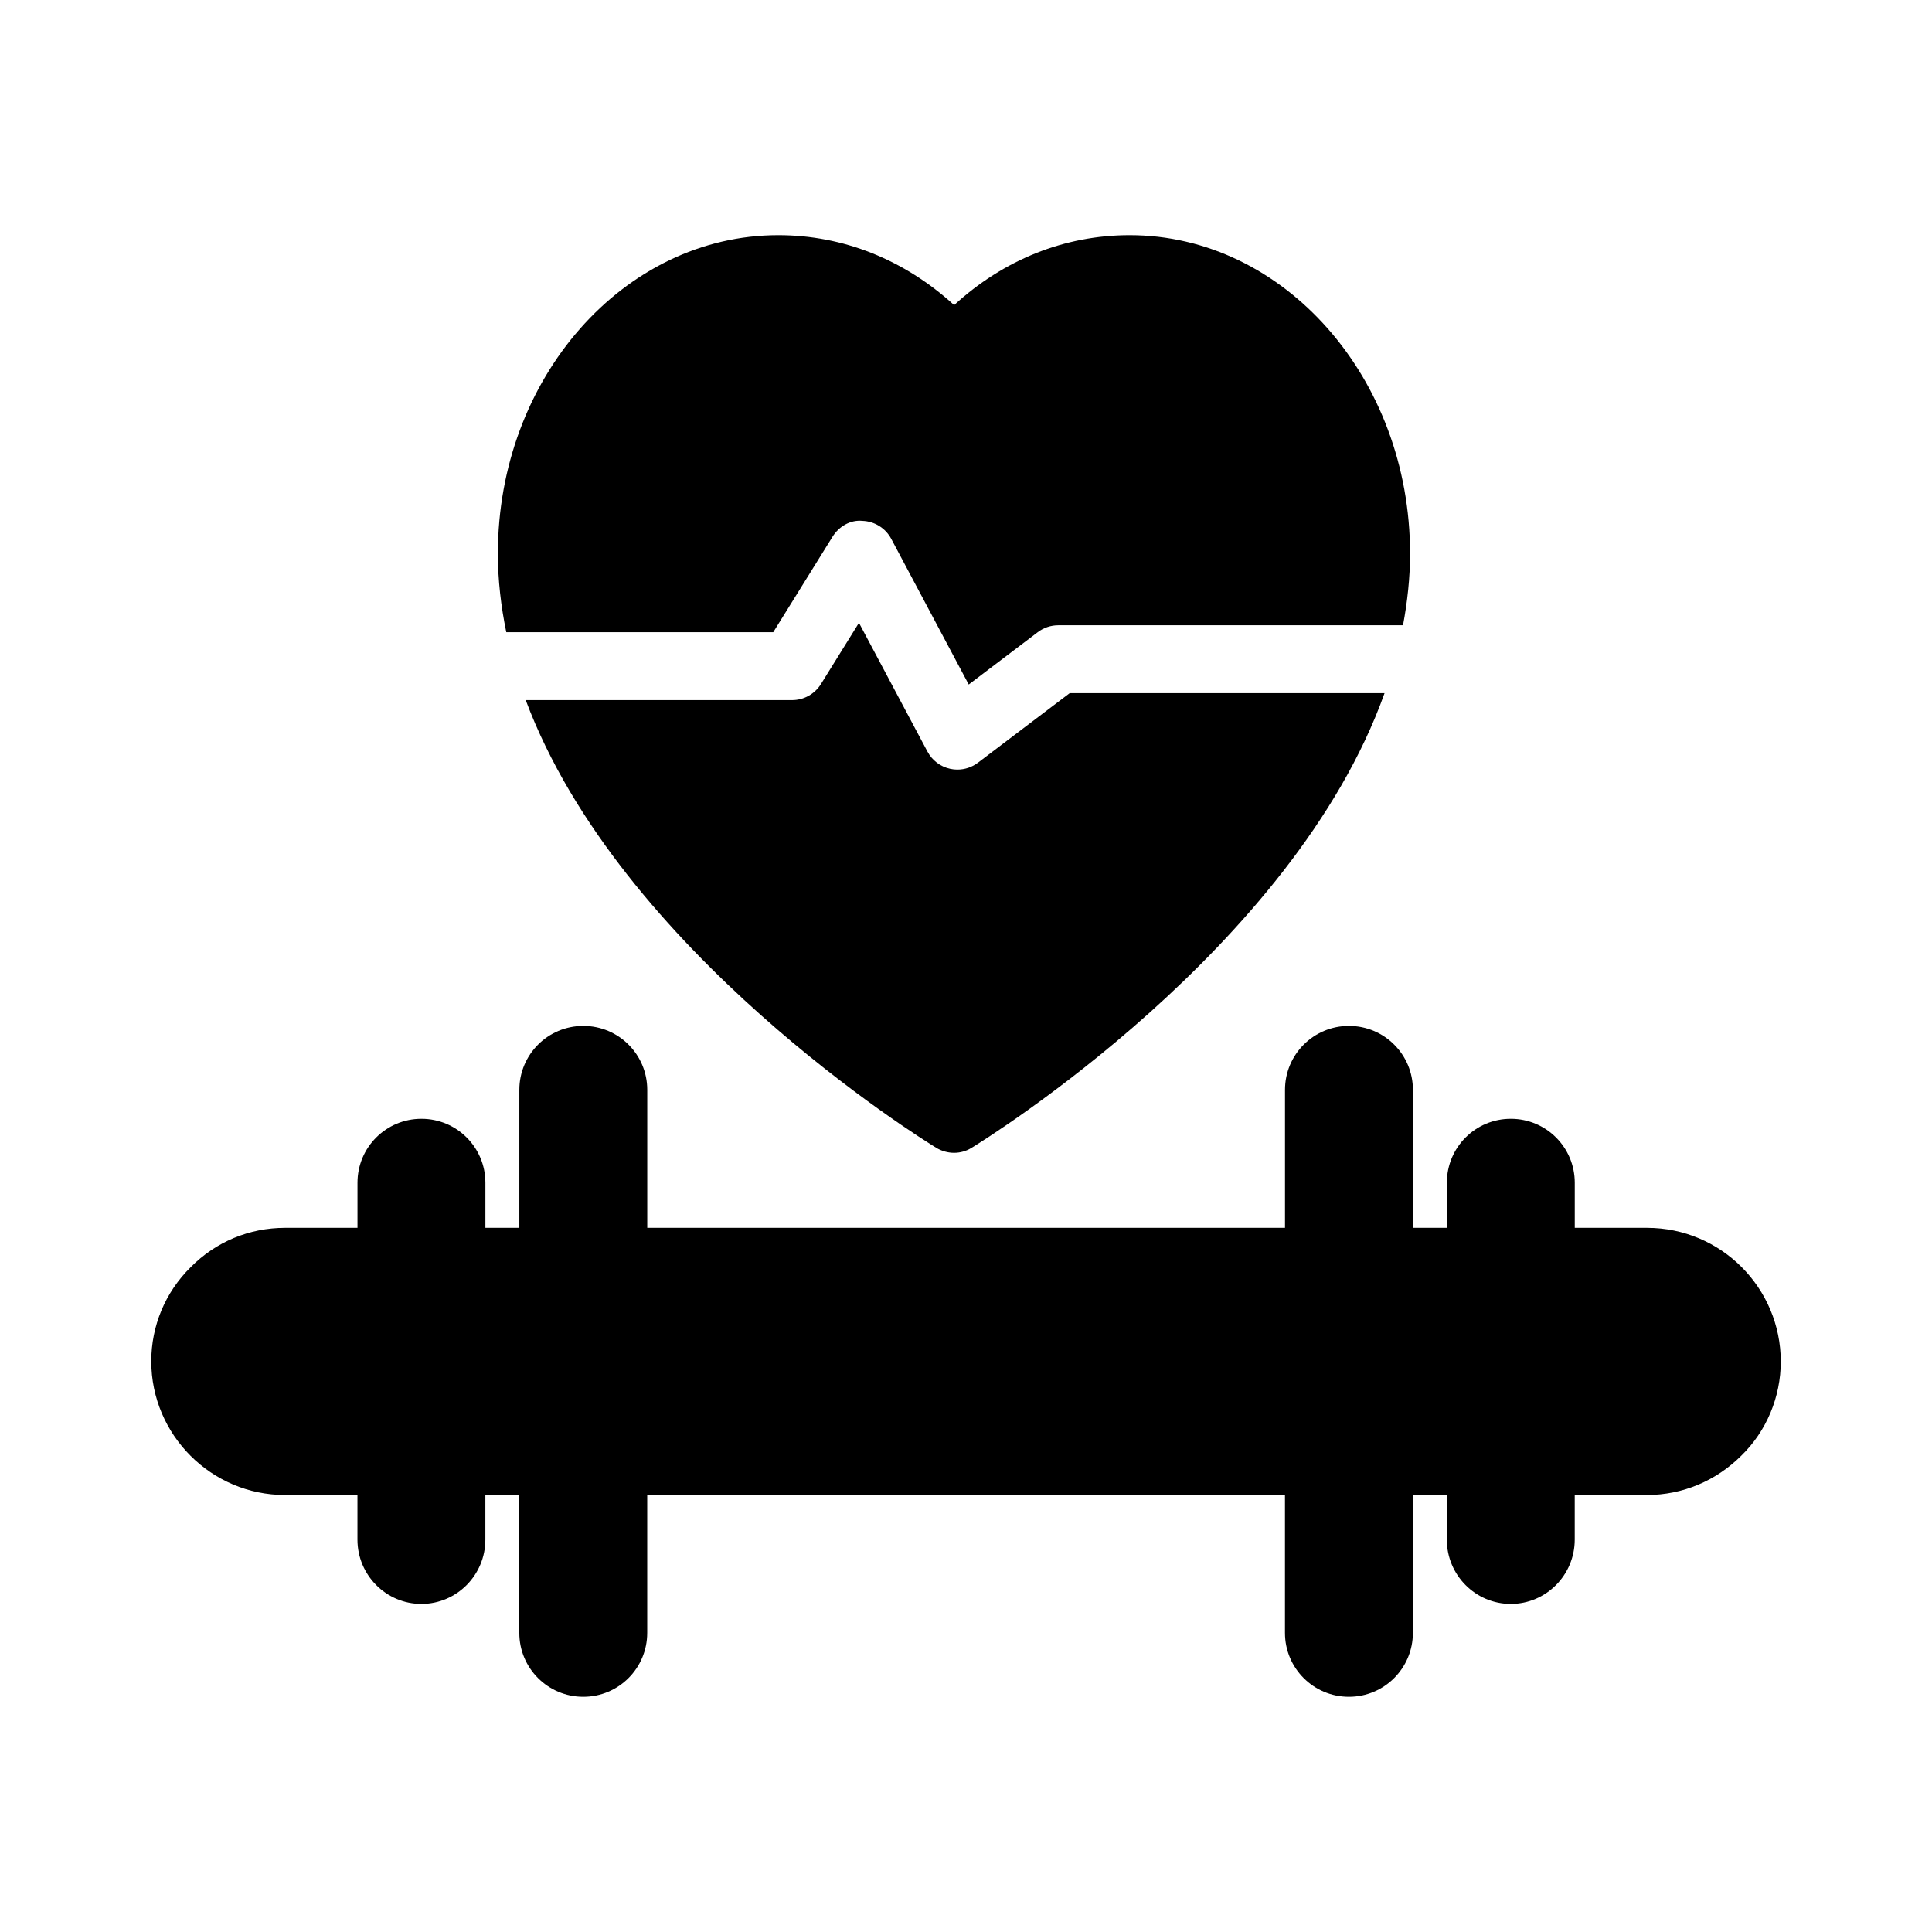
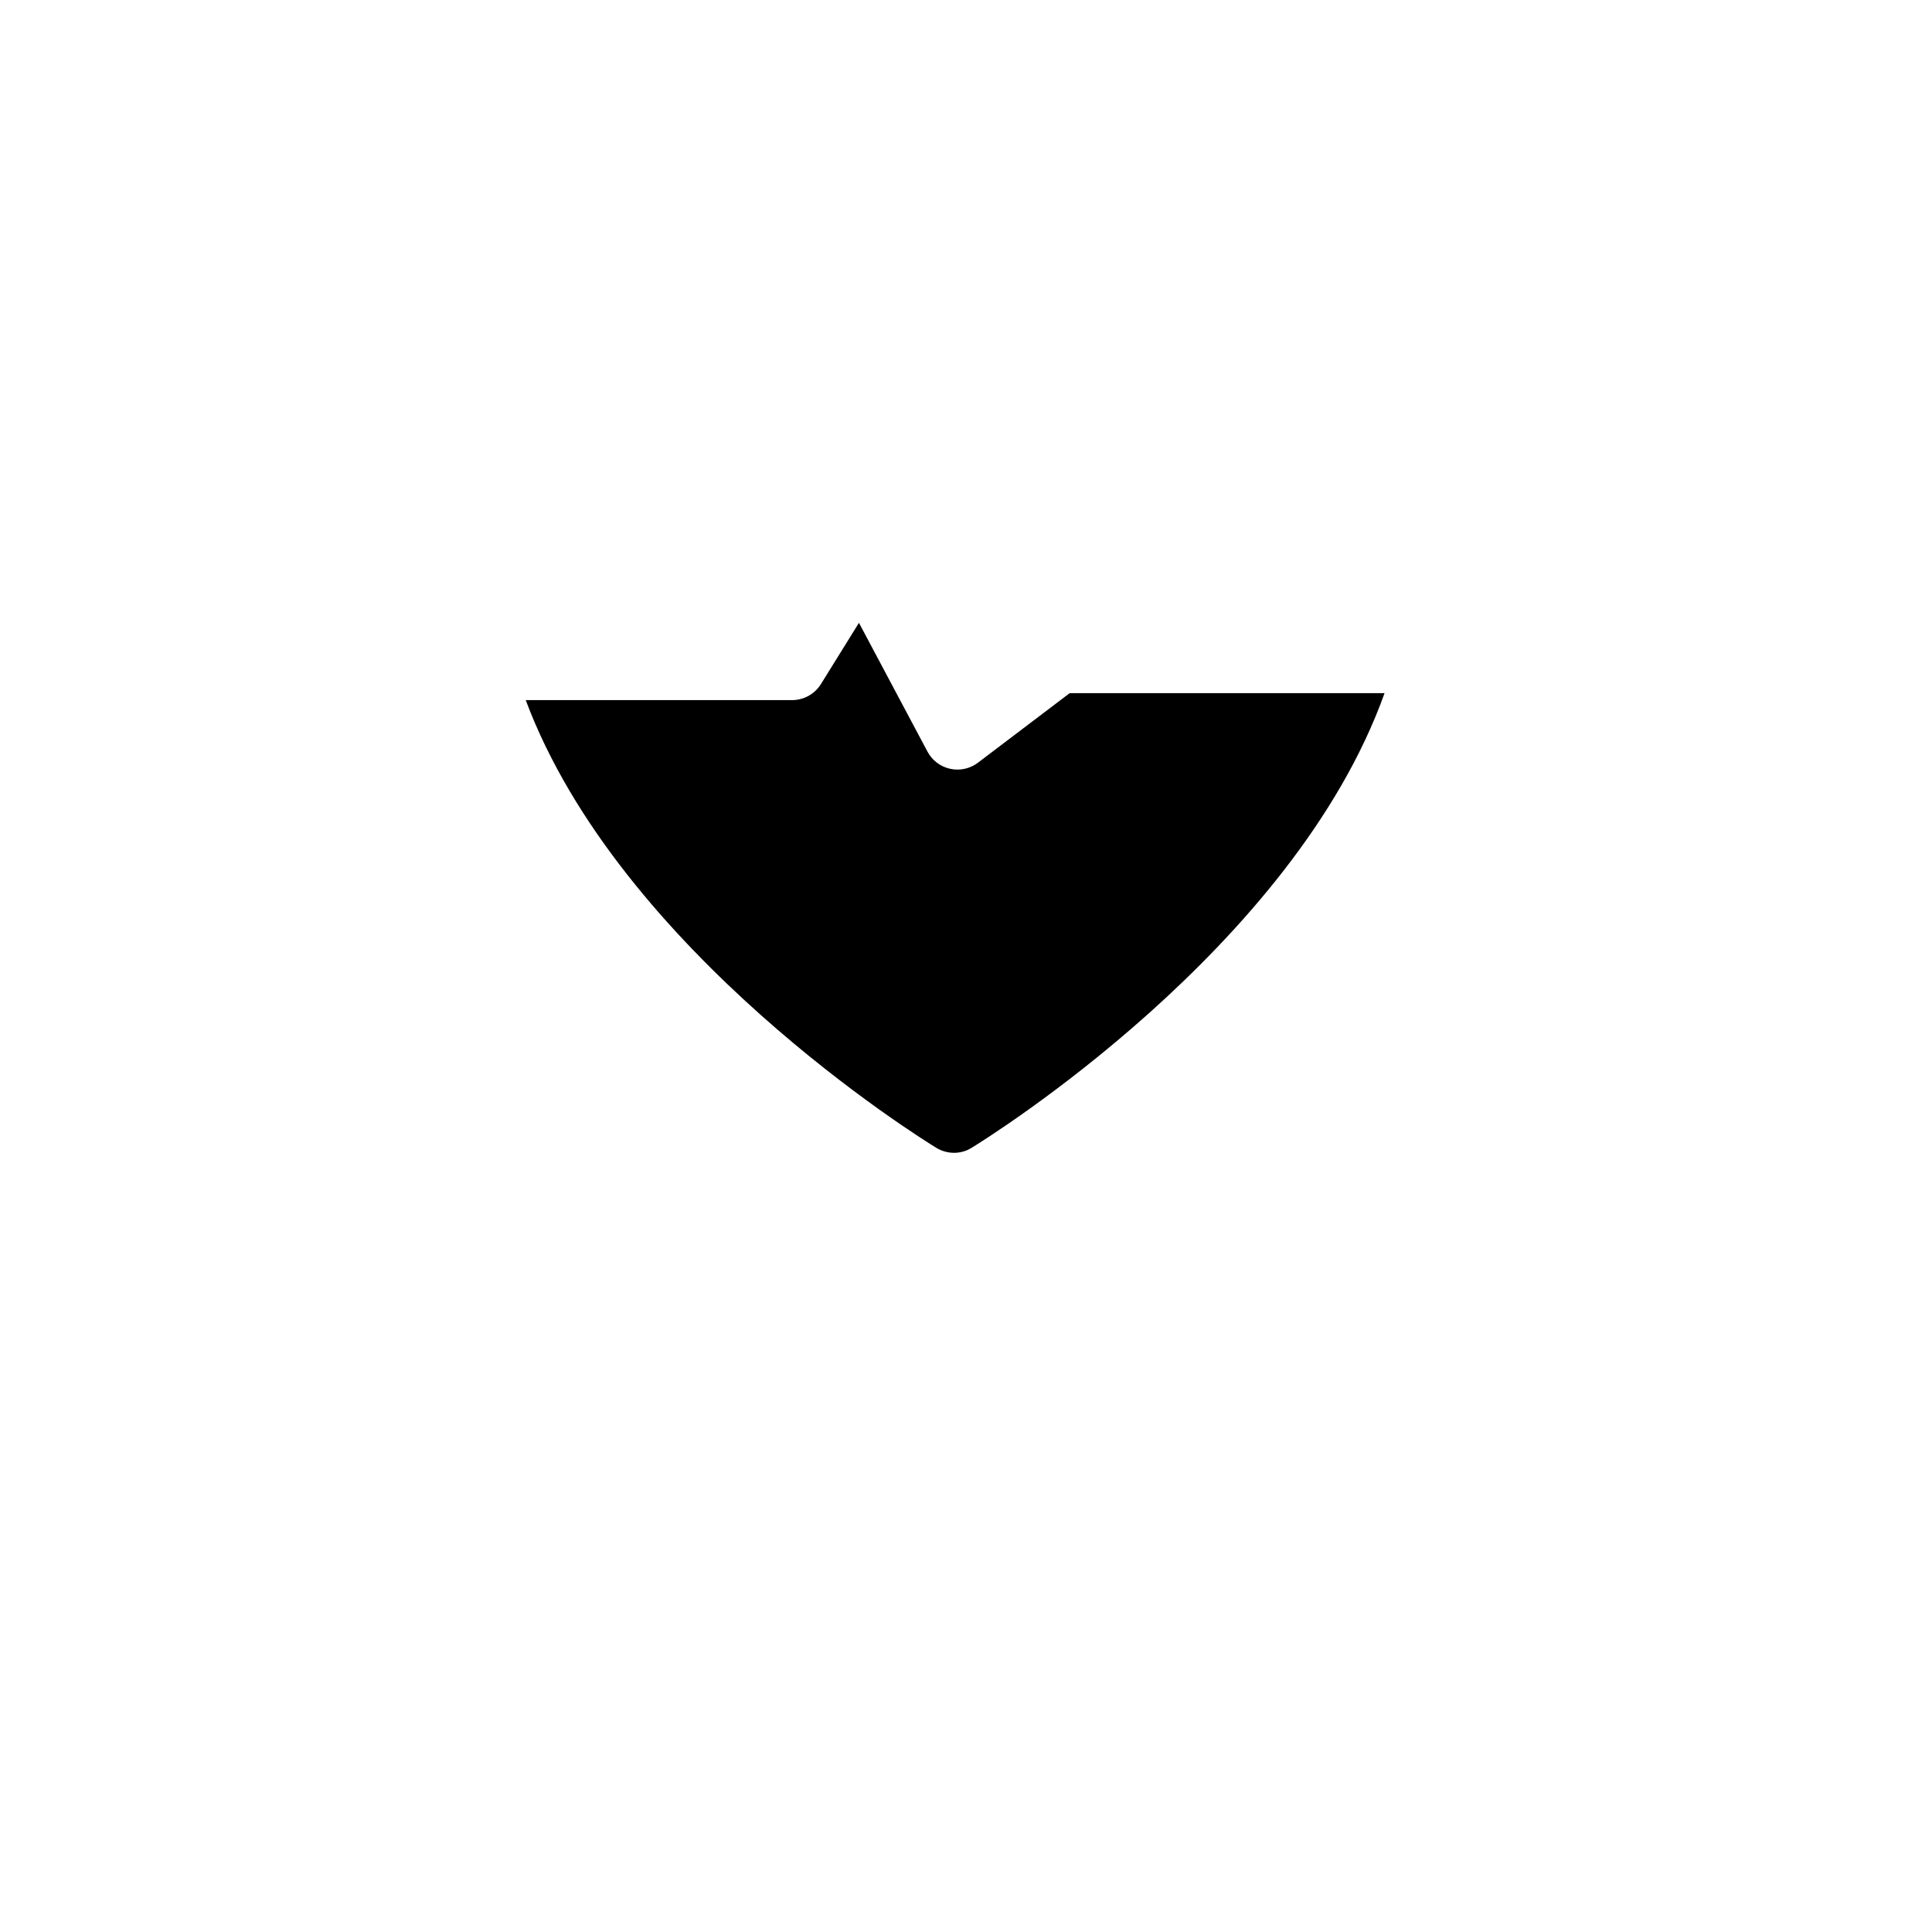
<svg xmlns="http://www.w3.org/2000/svg" fill="#000000" width="800px" height="800px" version="1.1" viewBox="144 144 512 512">
  <g>
-     <path d="m580.47 469.39h-19.141v-11.953c0-9.379-7.574-16.949-16.949-16.949-9.379 0-16.949 7.574-16.949 16.949v11.953h-8.996v-36.566c0-9.379-7.574-16.949-16.949-16.949s-16.949 7.574-16.949 16.949v36.566h-169.01v-36.566c0-9.379-7.574-16.949-16.949-16.949-9.379 0-16.949 7.574-16.949 16.949v36.566h-8.996v-11.953c0-9.379-7.574-16.949-16.949-16.949s-16.949 7.574-16.949 16.949v11.953h-19.203c-9.445 0-18.352 3.688-25.012 10.438-6.746 6.656-10.434 15.562-10.434 24.918 0 19.523 15.926 35.445 35.445 35.445h19.195v11.824c0 9.375 7.574 17.039 16.949 17.039 9.379 0 16.949-7.664 16.949-17.039v-11.824h8.996v36.527c0 9.379 7.574 16.949 16.949 16.949s16.949-7.574 16.949-16.949v-36.527h169.01v36.527c0 9.379 7.574 16.949 16.949 16.949s16.949-7.574 16.949-16.949v-36.527h8.996v11.824c0 9.375 7.574 17.039 16.949 17.039s16.949-7.664 16.949-17.039v-11.824h19.141c9.445 0 18.352-3.777 25.012-10.438 6.668-6.473 10.449-15.559 10.449-24.918 0-19.52-15.836-35.445-35.449-35.445z" />
-     <path d="m517.68 290.71c0-46.512-33.379-84.387-74.312-84.387-17.184 0-33.379 6.477-46.512 18.531-13.227-12.055-29.418-18.531-46.602-18.531-40.934 0-74.312 37.875-74.312 84.387 0 7.066 0.824 14.008 2.227 20.824h70.754l15.68-25.258c1.695-2.742 4.731-4.57 7.941-4.242 3.215 0.105 6.133 1.926 7.644 4.762l20.535 38.605 18.297-13.871c1.562-1.188 3.469-1.828 5.434-1.828h91.359c1.168-6.231 1.867-12.559 1.867-18.992z" />
    <path d="m397.73 347.95c-0.645 0-1.293-0.07-1.934-0.211-2.574-0.562-4.769-2.231-6.008-4.559l-18.156-34.125-10.074 16.227c-1.645 2.644-4.535 4.254-7.644 4.254h-70.594c24.957 66.695 104.81 116.2 108.76 118.62 1.441 0.898 3.148 1.352 4.769 1.352 1.621 0 3.238-0.449 4.68-1.352 3.981-2.449 85.223-52.844 109.39-120.46h-83.445l-24.305 18.422c-1.578 1.195-3.488 1.828-5.434 1.828z" />
  </g>
</svg>